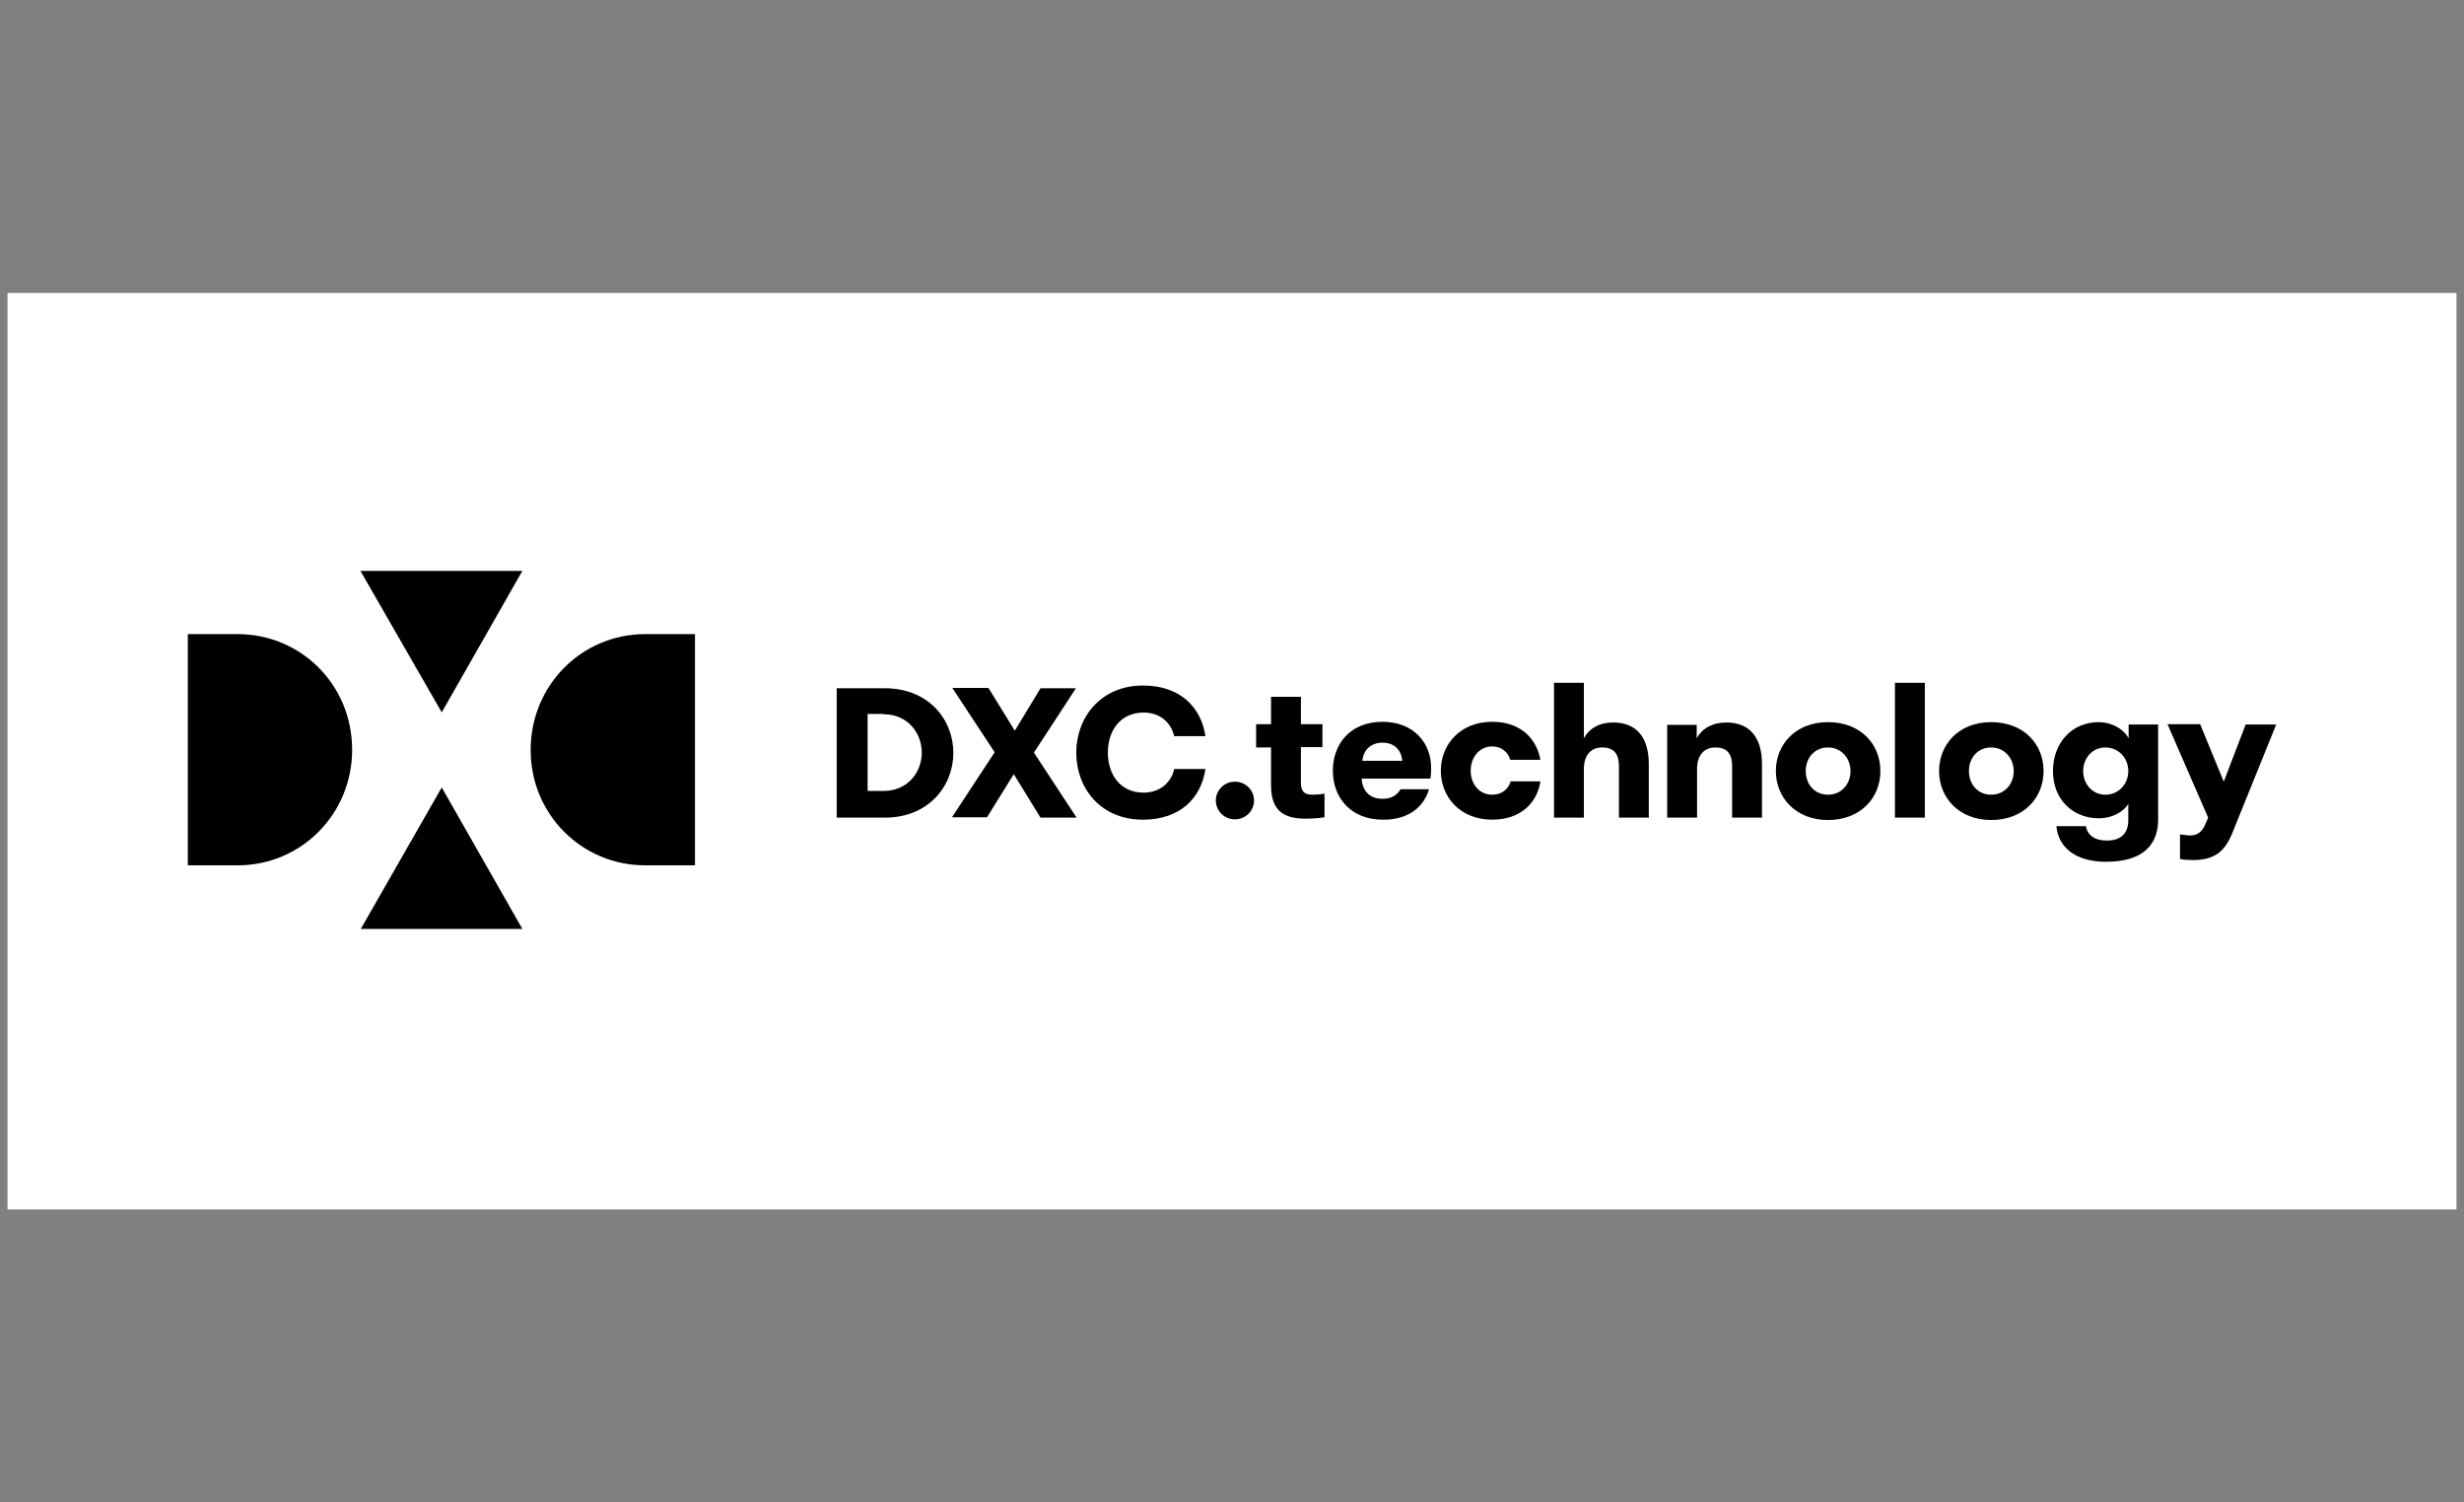
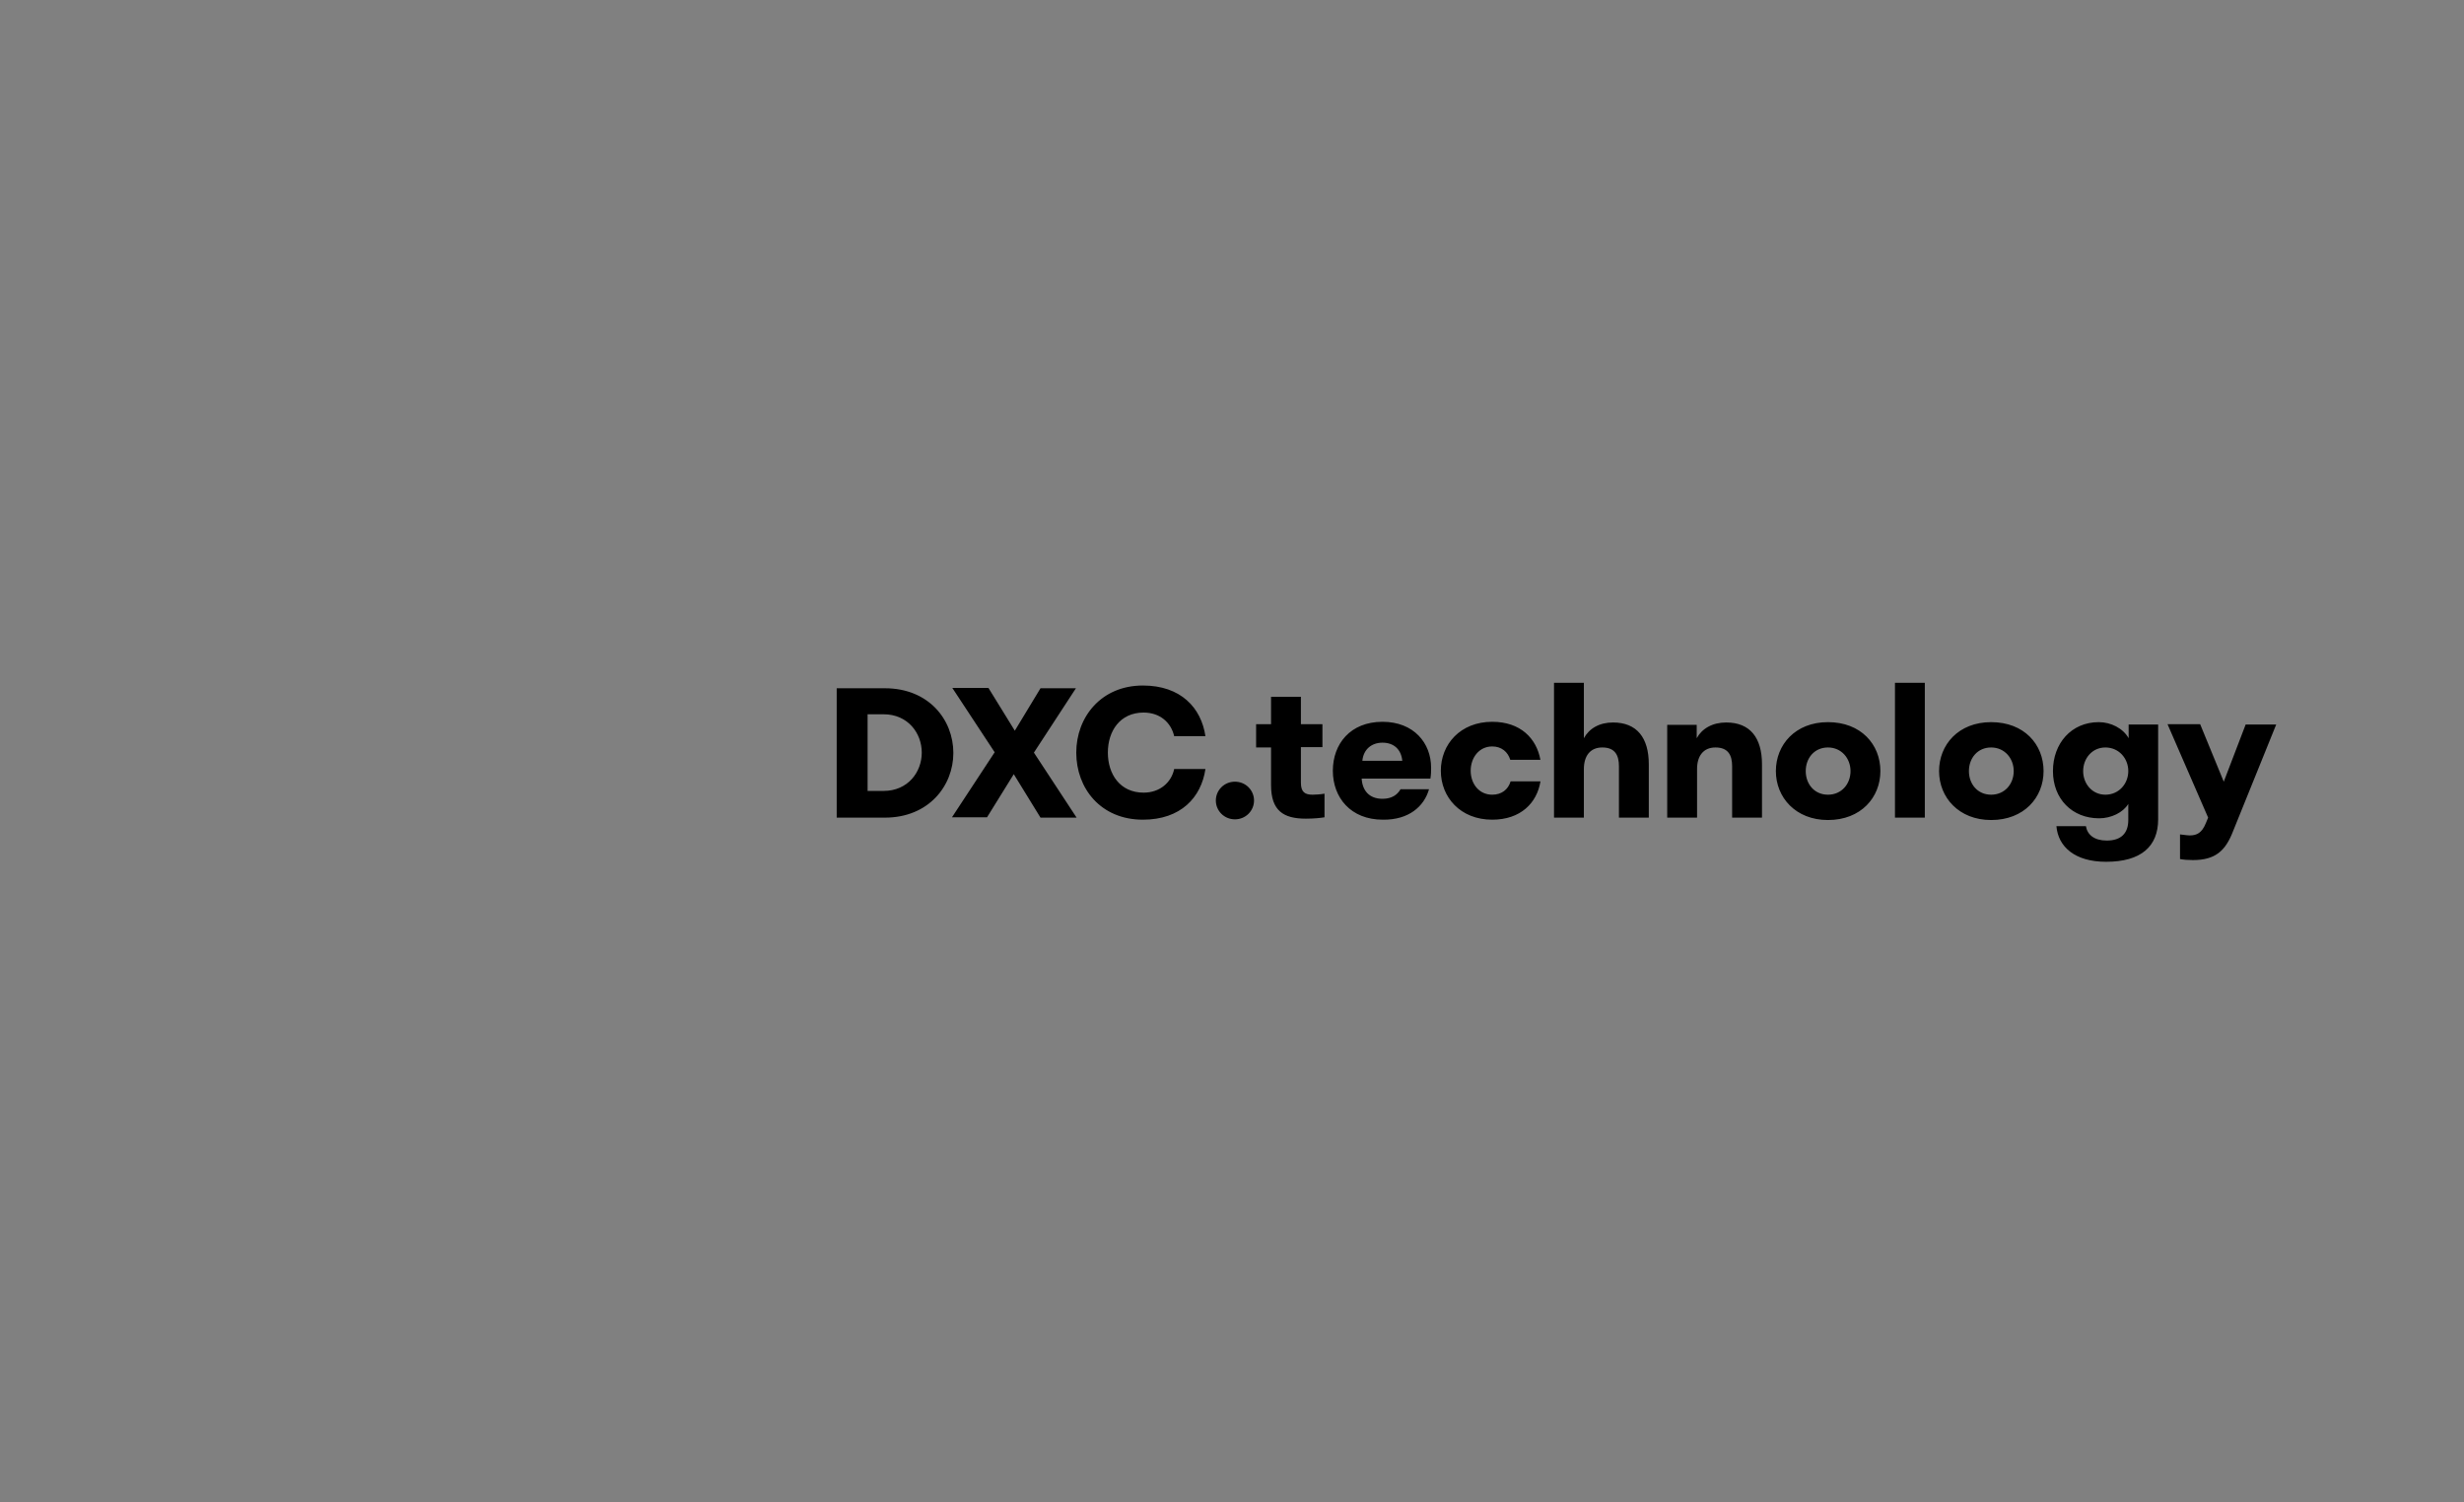
<svg xmlns="http://www.w3.org/2000/svg" width="328" height="200" viewBox="0 0 328 200" fill="none">
  <rect x="0" y="0" width="328" height="200" fill="#808080" stroke="none" />
-   <rect width="326" height="122" transform="translate(1 39)" fill="white" />
-   <path fill-rule="evenodd" clip-rule="evenodd" d="M69.534 76L58.803 94.83L47.981 76H69.534ZM92.514 115.195H85.883C77.455 115.195 70.639 108.407 70.639 99.852C70.639 91.204 77.455 84.416 85.883 84.416H92.514V115.195ZM58.803 104.827L48.027 123.657H69.534L58.803 104.827ZM25 84.416H31.632C40.105 84.416 46.875 91.204 46.875 99.805C46.875 108.407 40.059 115.195 31.632 115.195H25V84.416Z" fill="black" />
-   <path fill-rule="evenodd" clip-rule="evenodd" d="M206.866 108.844H210.841V102.375C210.841 100.643 211.672 99.504 213.29 99.504C215 99.504 215.509 100.552 215.509 102.01V108.844H219.483V101.737C219.483 98.228 217.912 96.178 214.723 96.178C212.874 96.178 211.534 96.998 210.841 98.274V90.893H206.866V108.844ZM152.143 109.118C157.181 109.118 159.908 106.156 160.462 102.375H156.303C155.933 104.151 154.408 105.518 152.236 105.518C149.093 105.518 147.475 103.058 147.475 100.188C147.475 97.317 149.093 94.857 152.236 94.857C154.408 94.857 155.887 96.178 156.303 98.001H160.462C159.908 94.219 157.181 91.258 152.143 91.258C146.551 91.258 143.269 95.495 143.269 100.188C143.269 104.926 146.505 109.118 152.143 109.118ZM143.315 108.844H138.509L134.95 103.058L131.391 108.799H126.723L132.408 100.142L126.769 91.576H131.576L135.089 97.272L138.509 91.622H143.223L137.631 100.188L143.315 108.844ZM111.379 108.844H117.803C123.626 108.844 126.908 104.607 126.908 100.233C126.908 95.814 123.626 91.622 117.803 91.622H111.379V108.844ZM117.618 95.085C120.853 95.085 122.702 97.591 122.702 100.188C122.702 102.785 120.853 105.29 117.618 105.29H115.492V95.039H117.618V95.085ZM164.391 109.072C162.958 109.072 161.849 107.933 161.849 106.566C161.849 105.199 162.958 104.06 164.391 104.06C165.824 104.06 166.933 105.199 166.933 106.566C166.933 107.933 165.824 109.072 164.391 109.072ZM167.21 96.451V99.504H169.198V104.516C169.198 107.933 170.862 108.981 173.82 108.981C174.929 108.981 175.761 108.89 176.315 108.799V105.655C175.807 105.746 175.114 105.792 174.744 105.792C173.727 105.792 173.173 105.473 173.173 104.197V99.459H176.038V96.406H173.173V92.761H169.198V96.406H167.21V96.451ZM186.437 105.063H190.227C189.58 107.341 187.546 109.163 184.08 109.118C179.782 109.118 177.425 106.156 177.425 102.602C177.425 99.049 179.736 96.087 184.034 96.087C188.193 96.087 190.504 98.912 190.504 102.192C190.504 102.648 190.504 103.058 190.412 103.65H181.261C181.353 105.199 182.231 106.338 184.034 106.338C185.282 106.338 186.021 105.792 186.437 105.063ZM184.034 98.866C185.559 98.866 186.53 99.778 186.668 101.281H181.353C181.492 99.778 182.555 98.866 184.034 98.866ZM205.055 101.144L205.063 101.19V101.144H205.055ZM198.639 96.087C202.409 96.087 204.532 98.296 205.055 101.144H201.042C200.719 100.096 199.887 99.368 198.639 99.368C196.883 99.368 195.773 100.871 195.773 102.602C195.773 104.334 196.883 105.792 198.639 105.792C199.887 105.792 200.765 105.108 201.088 104.015H205.063C204.601 106.885 202.429 109.118 198.639 109.118C194.387 109.118 191.799 106.111 191.799 102.602C191.799 99.094 194.387 96.087 198.639 96.087ZM225.908 108.844H221.933V96.497H225.861V98.274C226.555 96.998 227.941 96.178 229.79 96.178C232.979 96.178 234.551 98.228 234.551 101.737V108.844H230.576V102.01C230.576 100.552 230.067 99.504 228.357 99.504C226.74 99.504 225.908 100.643 225.908 102.375V108.844ZM243.332 109.163C247.723 109.163 250.311 106.156 250.311 102.648C250.311 99.094 247.723 96.133 243.332 96.133C238.988 96.133 236.399 99.14 236.399 102.648C236.399 106.156 239.034 109.163 243.332 109.163ZM240.374 102.648C240.374 104.379 241.53 105.792 243.332 105.792C245.135 105.792 246.336 104.379 246.336 102.648C246.336 100.962 245.135 99.504 243.332 99.504C241.53 99.504 240.374 100.917 240.374 102.648ZM252.252 108.844H256.227V90.893H254.24H252.252V108.844ZM272.034 102.648C272.034 106.156 269.445 109.163 265.055 109.163C260.756 109.163 258.122 106.156 258.122 102.648C258.122 99.14 260.71 96.133 265.055 96.133C269.445 96.133 272.034 99.094 272.034 102.648ZM265.055 105.792C263.252 105.792 262.097 104.379 262.097 102.648C262.097 100.917 263.252 99.504 265.055 99.504C266.857 99.504 268.059 100.962 268.059 102.648C268.059 104.379 266.857 105.792 265.055 105.792ZM287.286 96.451V109.072C287.286 112.671 285.021 114.722 280.353 114.722C276.193 114.722 273.975 112.717 273.744 109.983H277.672C277.857 111.122 278.782 111.897 280.445 111.897C282.34 111.897 283.311 110.94 283.311 109.163V107.022C282.618 108.161 281.046 108.935 279.429 108.935C275.824 108.935 273.282 106.338 273.282 102.648C273.282 98.957 275.731 96.133 279.382 96.133C281 96.133 282.618 96.953 283.357 98.274V96.451H287.286ZM280.261 105.792C278.504 105.792 277.303 104.334 277.303 102.648C277.303 100.962 278.504 99.504 280.261 99.504C282.063 99.504 283.311 100.962 283.311 102.648C283.311 104.334 282.063 105.792 280.261 105.792ZM303 96.451L297.269 110.621C296.252 113.264 294.912 114.494 291.908 114.494C291.214 114.494 290.66 114.448 290.197 114.357V111.077C290.327 111.091 290.469 111.109 290.614 111.128C290.936 111.17 291.269 111.213 291.492 111.213C292.462 111.213 293.109 110.849 293.618 109.619L293.941 108.844L288.534 96.406H292.878L296.021 104.06L298.933 96.451H303Z" fill="black" />
+   <path fill-rule="evenodd" clip-rule="evenodd" d="M206.866 108.844H210.841V102.375C210.841 100.643 211.672 99.504 213.29 99.504C215 99.504 215.509 100.552 215.509 102.01V108.844H219.483V101.737C219.483 98.228 217.912 96.178 214.723 96.178C212.874 96.178 211.534 96.998 210.841 98.274V90.893H206.866V108.844ZM152.143 109.118C157.181 109.118 159.908 106.156 160.462 102.375H156.303C155.933 104.151 154.408 105.518 152.236 105.518C149.093 105.518 147.475 103.058 147.475 100.188C147.475 97.317 149.093 94.857 152.236 94.857C154.408 94.857 155.887 96.178 156.303 98.001H160.462C159.908 94.219 157.181 91.258 152.143 91.258C146.551 91.258 143.269 95.495 143.269 100.188C143.269 104.926 146.505 109.118 152.143 109.118ZM143.315 108.844H138.509L134.95 103.058L131.391 108.799H126.723L132.408 100.142L126.769 91.576H131.576L135.089 97.272L138.509 91.622H143.223L137.631 100.188L143.315 108.844ZM111.379 108.844H117.803C123.626 108.844 126.908 104.607 126.908 100.233C126.908 95.814 123.626 91.622 117.803 91.622H111.379V108.844ZM117.618 95.085C120.853 95.085 122.702 97.591 122.702 100.188C122.702 102.785 120.853 105.29 117.618 105.29H115.492V95.039V95.085ZM164.391 109.072C162.958 109.072 161.849 107.933 161.849 106.566C161.849 105.199 162.958 104.06 164.391 104.06C165.824 104.06 166.933 105.199 166.933 106.566C166.933 107.933 165.824 109.072 164.391 109.072ZM167.21 96.451V99.504H169.198V104.516C169.198 107.933 170.862 108.981 173.82 108.981C174.929 108.981 175.761 108.89 176.315 108.799V105.655C175.807 105.746 175.114 105.792 174.744 105.792C173.727 105.792 173.173 105.473 173.173 104.197V99.459H176.038V96.406H173.173V92.761H169.198V96.406H167.21V96.451ZM186.437 105.063H190.227C189.58 107.341 187.546 109.163 184.08 109.118C179.782 109.118 177.425 106.156 177.425 102.602C177.425 99.049 179.736 96.087 184.034 96.087C188.193 96.087 190.504 98.912 190.504 102.192C190.504 102.648 190.504 103.058 190.412 103.65H181.261C181.353 105.199 182.231 106.338 184.034 106.338C185.282 106.338 186.021 105.792 186.437 105.063ZM184.034 98.866C185.559 98.866 186.53 99.778 186.668 101.281H181.353C181.492 99.778 182.555 98.866 184.034 98.866ZM205.055 101.144L205.063 101.19V101.144H205.055ZM198.639 96.087C202.409 96.087 204.532 98.296 205.055 101.144H201.042C200.719 100.096 199.887 99.368 198.639 99.368C196.883 99.368 195.773 100.871 195.773 102.602C195.773 104.334 196.883 105.792 198.639 105.792C199.887 105.792 200.765 105.108 201.088 104.015H205.063C204.601 106.885 202.429 109.118 198.639 109.118C194.387 109.118 191.799 106.111 191.799 102.602C191.799 99.094 194.387 96.087 198.639 96.087ZM225.908 108.844H221.933V96.497H225.861V98.274C226.555 96.998 227.941 96.178 229.79 96.178C232.979 96.178 234.551 98.228 234.551 101.737V108.844H230.576V102.01C230.576 100.552 230.067 99.504 228.357 99.504C226.74 99.504 225.908 100.643 225.908 102.375V108.844ZM243.332 109.163C247.723 109.163 250.311 106.156 250.311 102.648C250.311 99.094 247.723 96.133 243.332 96.133C238.988 96.133 236.399 99.14 236.399 102.648C236.399 106.156 239.034 109.163 243.332 109.163ZM240.374 102.648C240.374 104.379 241.53 105.792 243.332 105.792C245.135 105.792 246.336 104.379 246.336 102.648C246.336 100.962 245.135 99.504 243.332 99.504C241.53 99.504 240.374 100.917 240.374 102.648ZM252.252 108.844H256.227V90.893H254.24H252.252V108.844ZM272.034 102.648C272.034 106.156 269.445 109.163 265.055 109.163C260.756 109.163 258.122 106.156 258.122 102.648C258.122 99.14 260.71 96.133 265.055 96.133C269.445 96.133 272.034 99.094 272.034 102.648ZM265.055 105.792C263.252 105.792 262.097 104.379 262.097 102.648C262.097 100.917 263.252 99.504 265.055 99.504C266.857 99.504 268.059 100.962 268.059 102.648C268.059 104.379 266.857 105.792 265.055 105.792ZM287.286 96.451V109.072C287.286 112.671 285.021 114.722 280.353 114.722C276.193 114.722 273.975 112.717 273.744 109.983H277.672C277.857 111.122 278.782 111.897 280.445 111.897C282.34 111.897 283.311 110.94 283.311 109.163V107.022C282.618 108.161 281.046 108.935 279.429 108.935C275.824 108.935 273.282 106.338 273.282 102.648C273.282 98.957 275.731 96.133 279.382 96.133C281 96.133 282.618 96.953 283.357 98.274V96.451H287.286ZM280.261 105.792C278.504 105.792 277.303 104.334 277.303 102.648C277.303 100.962 278.504 99.504 280.261 99.504C282.063 99.504 283.311 100.962 283.311 102.648C283.311 104.334 282.063 105.792 280.261 105.792ZM303 96.451L297.269 110.621C296.252 113.264 294.912 114.494 291.908 114.494C291.214 114.494 290.66 114.448 290.197 114.357V111.077C290.327 111.091 290.469 111.109 290.614 111.128C290.936 111.17 291.269 111.213 291.492 111.213C292.462 111.213 293.109 110.849 293.618 109.619L293.941 108.844L288.534 96.406H292.878L296.021 104.06L298.933 96.451H303Z" fill="black" />
</svg>